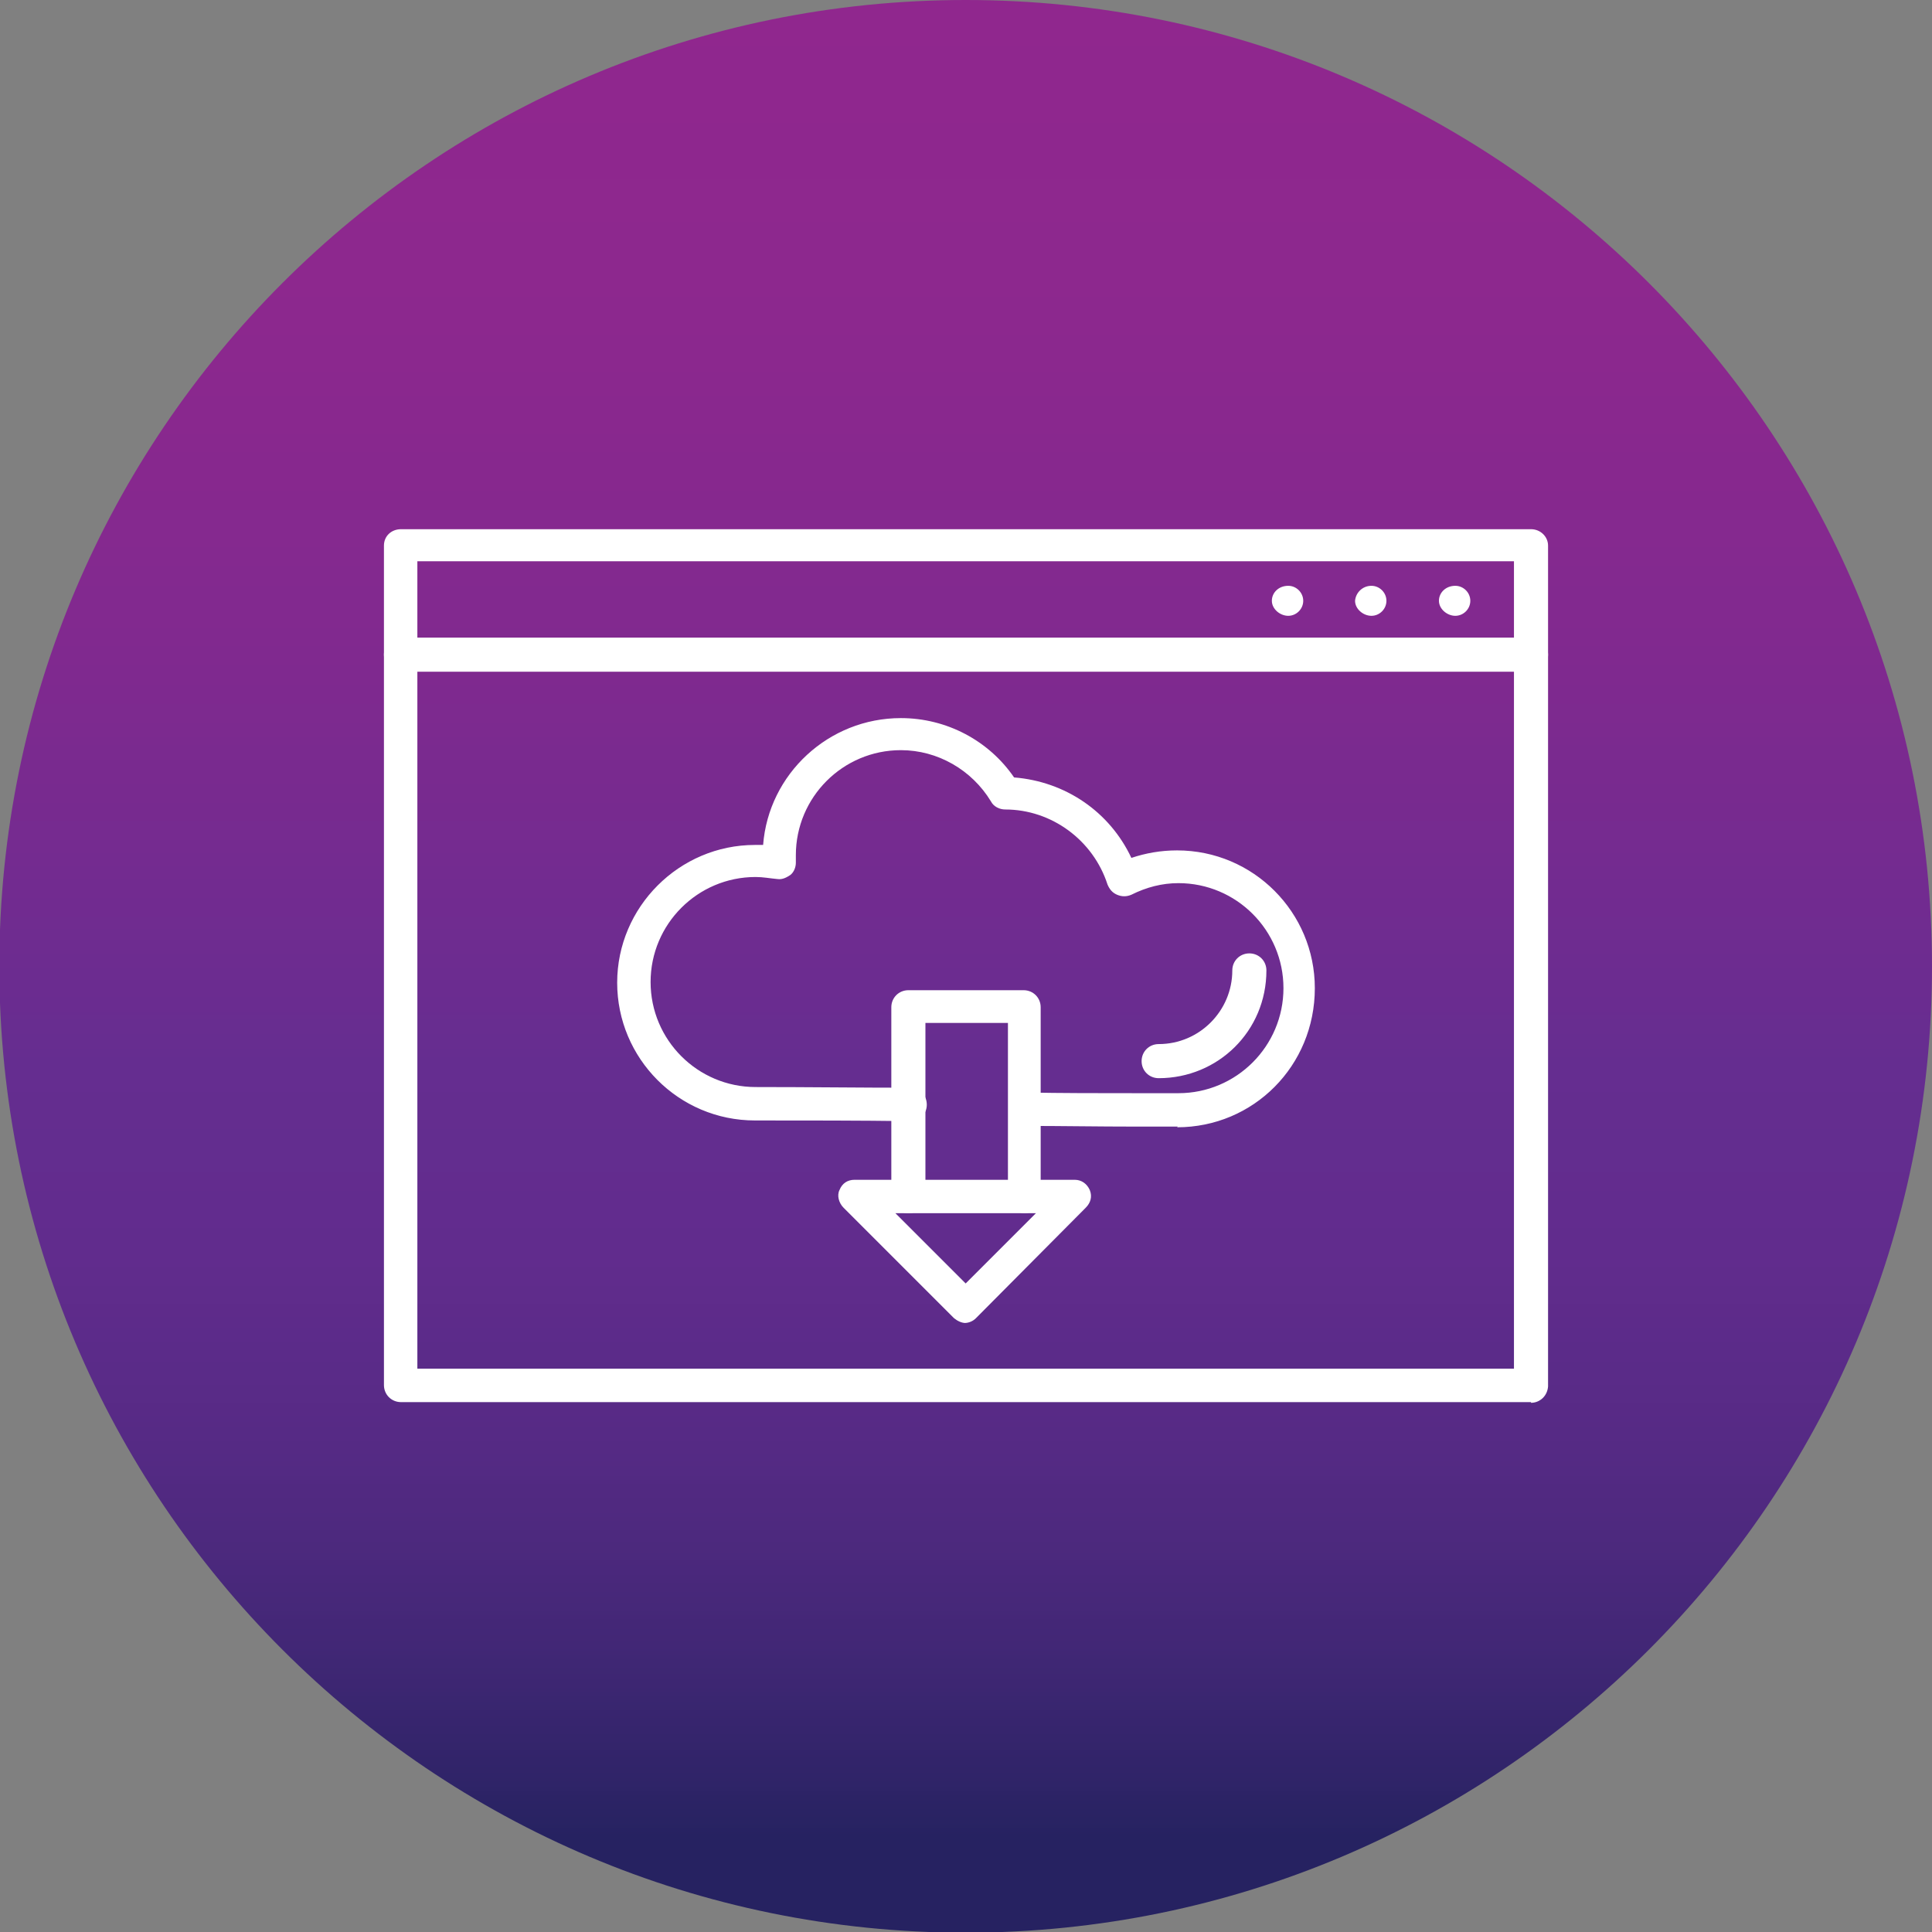
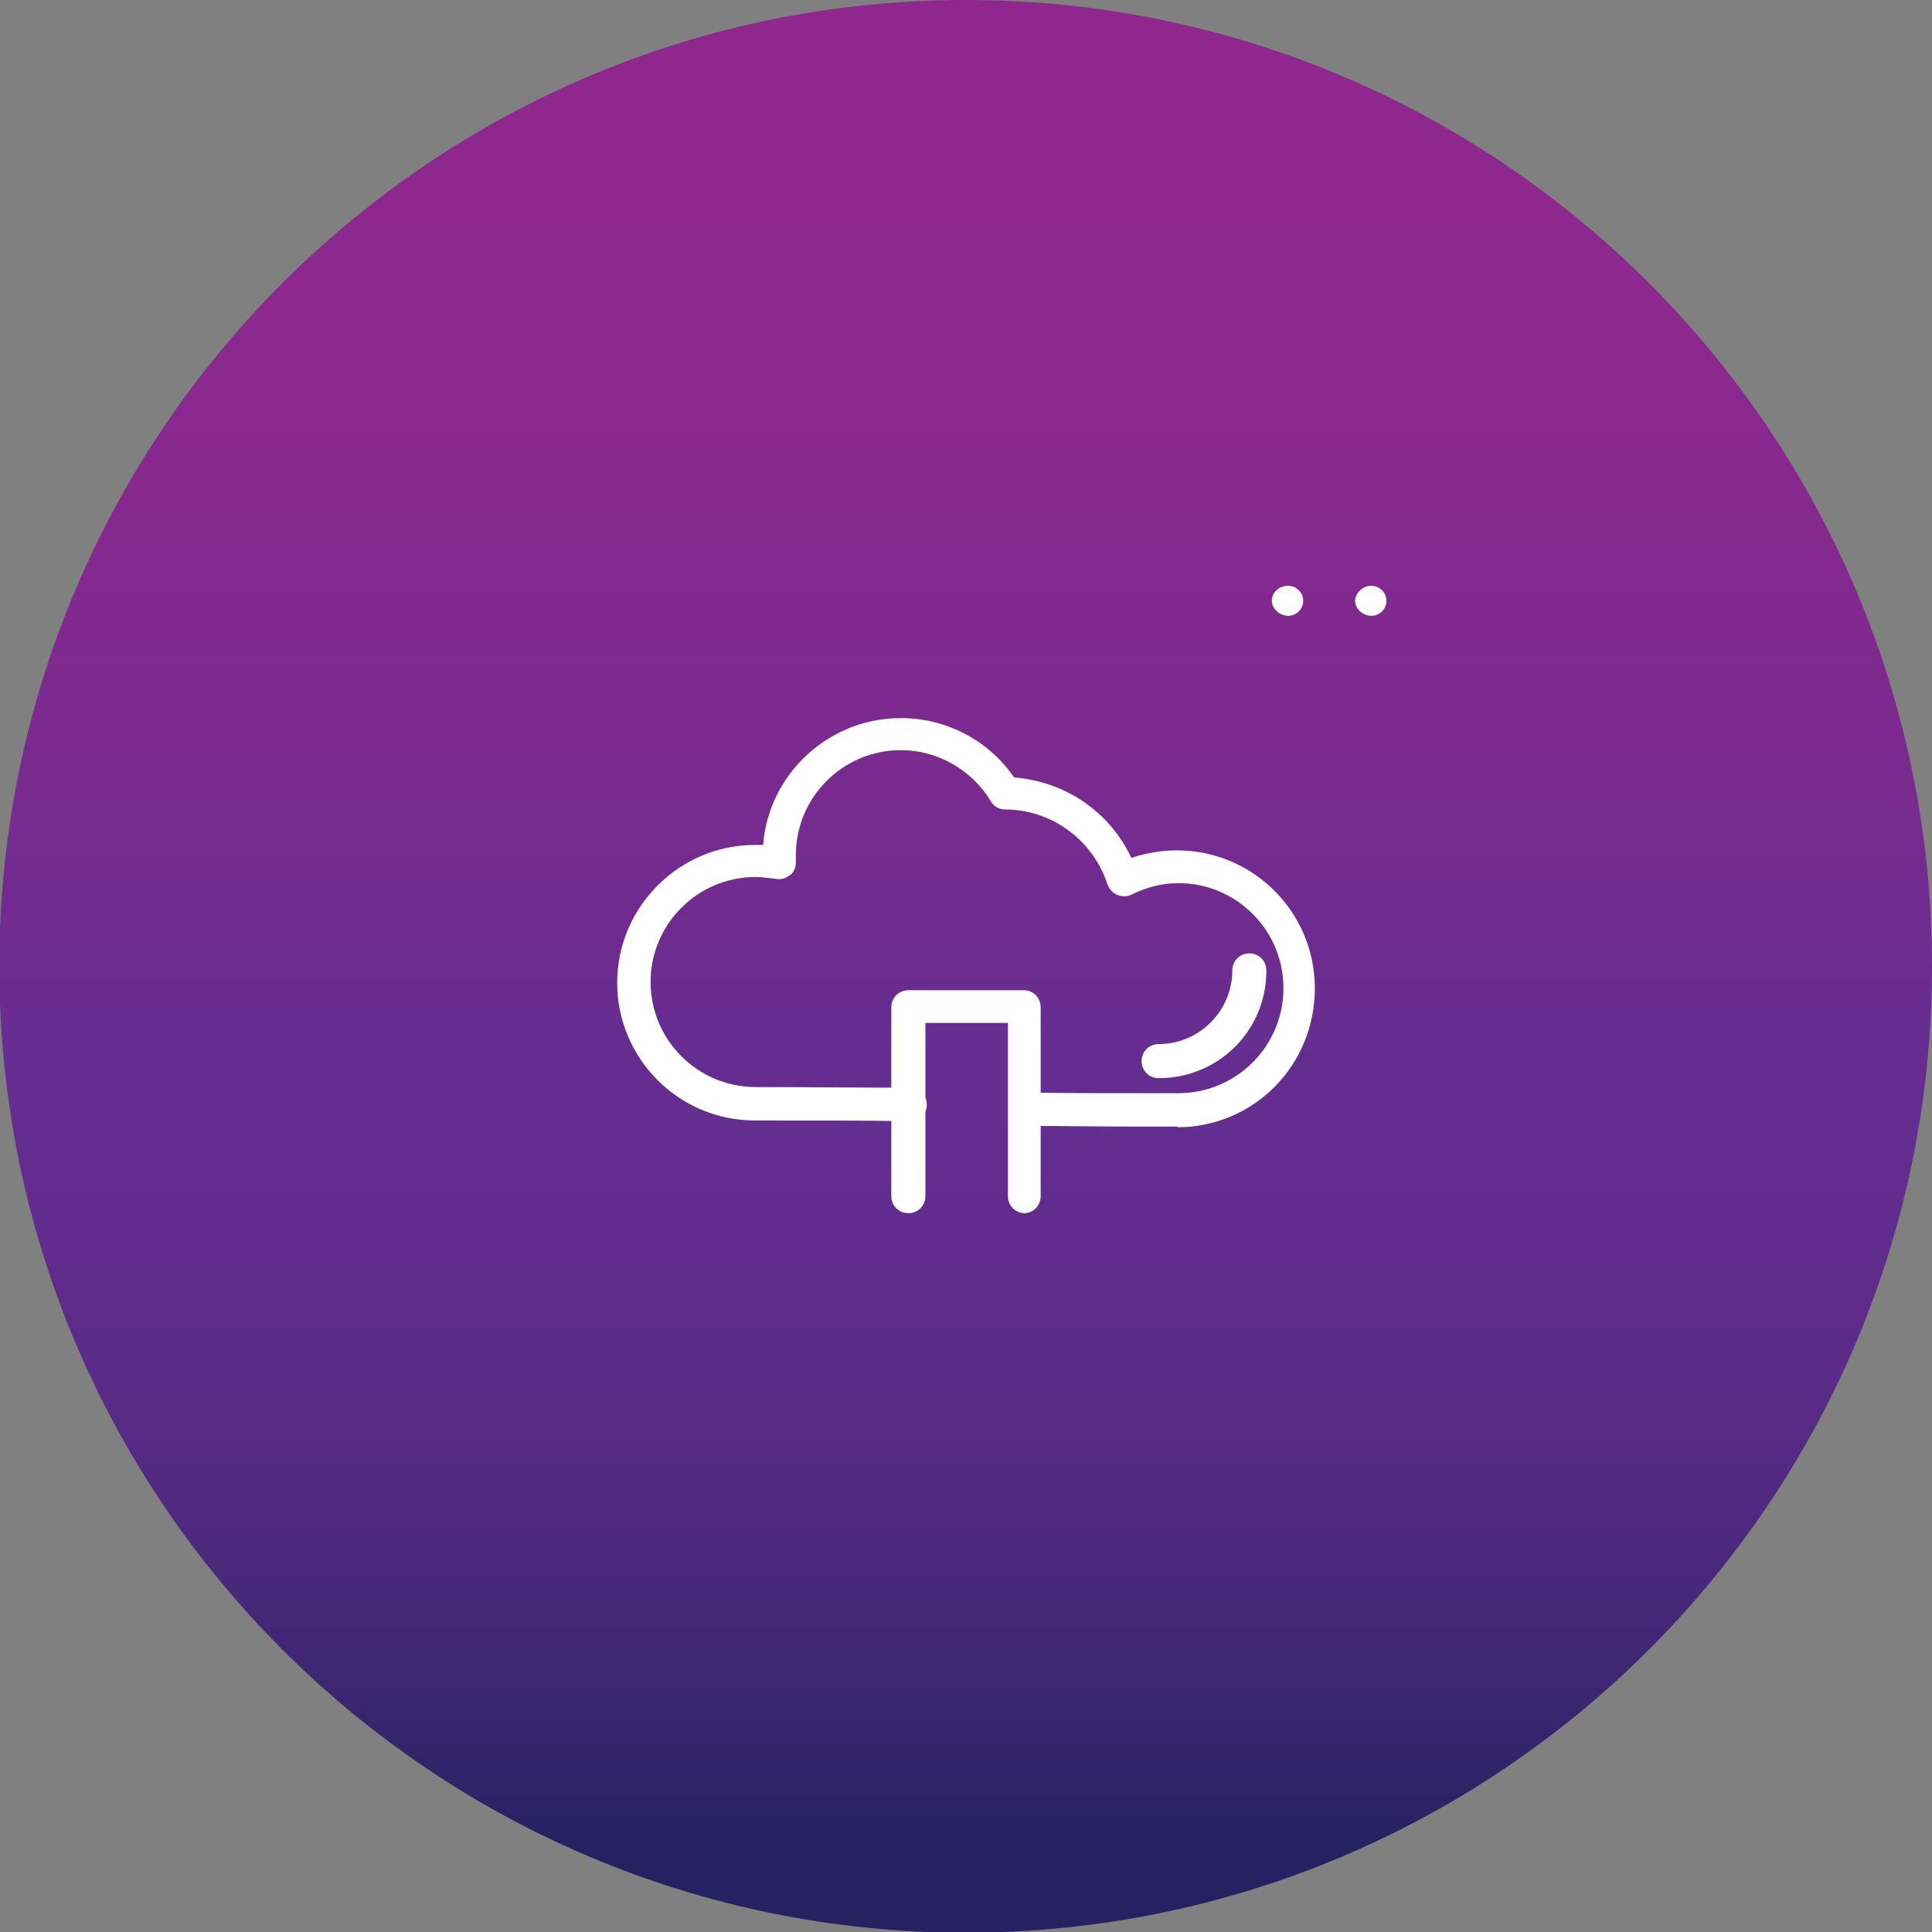
<svg xmlns="http://www.w3.org/2000/svg" clip-rule="evenodd" fill-rule="evenodd" height="512" viewBox="0 0 2.833 2.833" width="512">
  <rect x="0" y="0" width="2.833" height="2.833" fill="#808080" stroke="none" />
  <linearGradient id="id0" gradientUnits="userSpaceOnUse" x1="1.417" x2="1.417" y1="2.833" y2="0">
    <stop offset="0" stop-color="#262261" />
    <stop offset=".012" stop-color="#262261" />
    <stop offset=".02" stop-color="#262261" />
    <stop offset=".031" stop-color="#262261" />
    <stop offset=".039" stop-color="#262261" />
    <stop offset=".051" stop-color="#262261" />
    <stop offset=".059" stop-color="#292363" />
    <stop offset=".071" stop-color="#2c2365" />
    <stop offset=".078" stop-color="#2f2468" />
    <stop offset=".09" stop-color="#32246a" />
    <stop offset=".102" stop-color="#35256c" />
    <stop offset=".11" stop-color="#37256e" />
    <stop offset=".122" stop-color="#3a2670" />
    <stop offset=".129" stop-color="#3d2672" />
    <stop offset=".141" stop-color="#3f2774" />
    <stop offset=".149" stop-color="#422776" />
    <stop offset=".161" stop-color="#442777" />
    <stop offset=".169" stop-color="#462879" />
    <stop offset=".18" stop-color="#48287a" />
    <stop offset=".188" stop-color="#4a287c" />
    <stop offset=".2" stop-color="#4c297d" />
    <stop offset=".212" stop-color="#4e297f" />
    <stop offset=".22" stop-color="#502980" />
    <stop offset=".231" stop-color="#512981" />
    <stop offset=".239" stop-color="#532a83" />
    <stop offset=".251" stop-color="#552a84" />
    <stop offset=".259" stop-color="#562a85" />
    <stop offset=".271" stop-color="#582a86" />
    <stop offset=".278" stop-color="#592b87" />
    <stop offset=".29" stop-color="#5a2b88" />
    <stop offset=".302" stop-color="#5b2b89" />
    <stop offset=".31" stop-color="#5c2b8a" />
    <stop offset=".322" stop-color="#5e2b8a" />
    <stop offset=".329" stop-color="#5f2c8b" />
    <stop offset=".341" stop-color="#602c8c" />
    <stop offset=".349" stop-color="#612c8d" />
    <stop offset=".361" stop-color="#612c8d" />
    <stop offset=".369" stop-color="#622c8e" />
    <stop offset=".38" stop-color="#622c8e" />
    <stop offset=".388" stop-color="#632c8e" />
    <stop offset=".4" stop-color="#632d8f" />
    <stop offset=".412" stop-color="#632d8f" />
    <stop offset=".42" stop-color="#642d8f" />
    <stop offset=".431" stop-color="#642d8f" />
    <stop offset=".439" stop-color="#652d90" />
    <stop offset=".451" stop-color="#652d90" />
    <stop offset=".459" stop-color="#672d90" />
    <stop offset=".471" stop-color="#682d90" />
    <stop offset=".478" stop-color="#6a2c90" />
    <stop offset=".49" stop-color="#6b2c90" />
    <stop offset=".502" stop-color="#6d2c90" />
    <stop offset=".51" stop-color="#6e2c90" />
    <stop offset=".522" stop-color="#702c90" />
    <stop offset=".529" stop-color="#712b90" />
    <stop offset=".541" stop-color="#722b90" />
    <stop offset=".549" stop-color="#732b90" />
    <stop offset=".561" stop-color="#752b90" />
    <stop offset=".569" stop-color="#762b90" />
    <stop offset=".58" stop-color="#772a8f" />
    <stop offset=".588" stop-color="#782a8f" />
    <stop offset=".6" stop-color="#792a8f" />
    <stop offset=".612" stop-color="#7a2a8f" />
    <stop offset=".62" stop-color="#7c2a8f" />
    <stop offset=".631" stop-color="#7d2a8f" />
    <stop offset=".639" stop-color="#7e298f" />
    <stop offset=".651" stop-color="#7f298f" />
    <stop offset=".659" stop-color="#80298f" />
    <stop offset=".671" stop-color="#81298f" />
    <stop offset=".678" stop-color="#82298f" />
    <stop offset=".69" stop-color="#82298f" />
    <stop offset=".702" stop-color="#83298f" />
    <stop offset=".71" stop-color="#84298f" />
    <stop offset=".722" stop-color="#85298f" />
    <stop offset=".729" stop-color="#85298f" />
    <stop offset=".741" stop-color="#86288e" />
    <stop offset=".749" stop-color="#87288e" />
    <stop offset=".761" stop-color="#87288e" />
    <stop offset=".769" stop-color="#88288e" />
    <stop offset=".78" stop-color="#89288e" />
    <stop offset=".788" stop-color="#89288e" />
    <stop offset=".8" stop-color="#8a288e" />
    <stop offset=".812" stop-color="#8b288e" />
    <stop offset=".82" stop-color="#8b288e" />
    <stop offset=".831" stop-color="#8c288e" />
    <stop offset=".839" stop-color="#8c288e" />
    <stop offset=".851" stop-color="#8d288e" />
    <stop offset=".859" stop-color="#8d288e" />
    <stop offset=".871" stop-color="#8d288e" />
    <stop offset=".878" stop-color="#8d288e" />
    <stop offset=".89" stop-color="#8e288e" />
    <stop offset=".902" stop-color="#8e288e" />
    <stop offset=".91" stop-color="#8e278e" />
    <stop offset=".922" stop-color="#8e278e" />
    <stop offset=".929" stop-color="#8e278e" />
    <stop offset=".941" stop-color="#8f278e" />
    <stop offset=".949" stop-color="#8f278e" />
    <stop offset=".961" stop-color="#8f278e" />
    <stop offset=".969" stop-color="#8f278e" />
    <stop offset=".98" stop-color="#90278e" />
    <stop offset=".988" stop-color="#90278e" />
    <stop offset="1" stop-color="#90278e" />
  </linearGradient>
  <g id="Layer_x0020_1">
    <path d="m2.833 1.417c0-.782-.634-1.417-1.417-1.417-.782 0-1.417.634-1.417 1.417 0 .782.634 1.417 1.417 1.417.782 0 1.417-.634 1.417-1.417z" fill="url(#id0)" />
    <g id="_401200336">
      <g>
-         <path id="_508908544" d="m2.245 2.056h-1.657c-.014 0-.025-.011-.025-.025v-1.231c0-.014.011-.024.025-.024h1.657c.014 0 .025.011.025.024v1.233c-.001.014-.012.024-.025.024zm-1.633-.049h1.608v-1.184h-1.608z" fill="#fff" />
-       </g>
+         </g>
      <g>
-         <path id="_508908256" d="m2.245.985h-1.657c-.014 0-.025-.011-.025-.025s.011-.025.025-.025h1.657c.014 0 .025.011.025.025s-.012.025-.025.025z" fill="#fff" />
-       </g>
+         </g>
      <g>
-         <path id="_508908472" d="m2.134.859c.012 0 .022.01.022.022 0 .012-.01.022-.022.022-.012 0-.024-.01-.024-.022 0-.012.01-.022.024-.022z" fill="#fff" />
-       </g>
+         </g>
      <g>
-         <path id="_508908040" d="m2.011.859c.012 0 .022.01.022.022 0 .012-.01.022-.022.022-.012 0-.024-.01-.024-.022.001-.012.011-.022.024-.022z" fill="#fff" />
+         <path id="_508908040" d="m2.011.859c.012 0 .022.01.022.022 0 .012-.01.022-.022.022-.012 0-.024-.01-.024-.022.001-.012.011-.022.024-.022" fill="#fff" />
      </g>
      <g>
        <path id="_508907920" d="m1.889.859c.012 0 .022.01.022.022 0 .012-.01.022-.022.022-.012 0-.024-.01-.024-.022 0-.012.01-.022.024-.022z" fill="#fff" />
      </g>
      <g>
        <path id="_508907056" d="m1.727 1.652h-.06c-.058 0-.11-.001-.164-.001-.014 0-.025-.011-.024-.025 0-.014.011-.024.025-.024.054.001.105.001.164.001h.06c.085 0 .154-.069.154-.154 0-.085-.069-.154-.154-.154-.024 0-.047.006-.069.017-.007.003-.014.003-.021 0-.007-.003-.011-.008-.014-.015-.021-.065-.082-.11-.15-.11-.008 0-.017-.004-.021-.012-.028-.046-.078-.075-.132-.075-.085 0-.154.069-.154.154v.011c0 .007-.003.014-.008.018-.006.004-.012.007-.019.006-.011-.001-.021-.003-.032-.003-.085 0-.154.069-.154.154 0 .085.069.154.154.154.079 0 .153.001.227.001.014 0 .024.011.024.025 0 .014-.011.024-.025.024-.075-.001-.15-.001-.227-.001-.112 0-.202-.091-.202-.202s.091-.202.202-.202h.012c.008-.104.096-.186.202-.186.067 0 .129.033.166.087.075.006.14.05.172.118.021-.007.043-.011.067-.011.112 0 .202.091.202.202 0.0.114-.09.204-.202.204z" fill="#fff" />
      </g>
      <g>
        <path id="_508907728" d="m1.503 1.779c-.014 0-.025-.011-.025-.025v-.254h-.121v.254c0 .014-.011.025-.025.025-.014 0-.025-.011-.025-.025v-.277c0-.014.011-.025.025-.025l.169-0c.014 0 .025.011.025.025v.277c0 .014-.011.025-.024.025z" fill="#fff" />
      </g>
      <g>
-         <path id="_508907632" d="m1.416 1.94c-.006 0-.012-.003-.017-.007l-.162-.162c-.007-.007-.01-.018-.006-.026.004-.01.012-.015.022-.015h.323c.01 0 .018.006.022.015.004.01.001.019-.006.026l-.161.162c-.004.004-.01.007-.017.007zm-.103-.161.103.103.103-.103z" fill="#fff" />
-       </g>
+         </g>
      <g>
        <path id="_508907224" d="m1.699 1.581c-.014 0-.025-.011-.025-.025s.011-.025.025-.025c.06 0 .108-.049.108-.108 0-.014.011-.025.025-.025.014 0 .025.011.025.025 0 .089-.071.158-.158.158z" fill="#fff" />
      </g>
    </g>
  </g>
</svg>